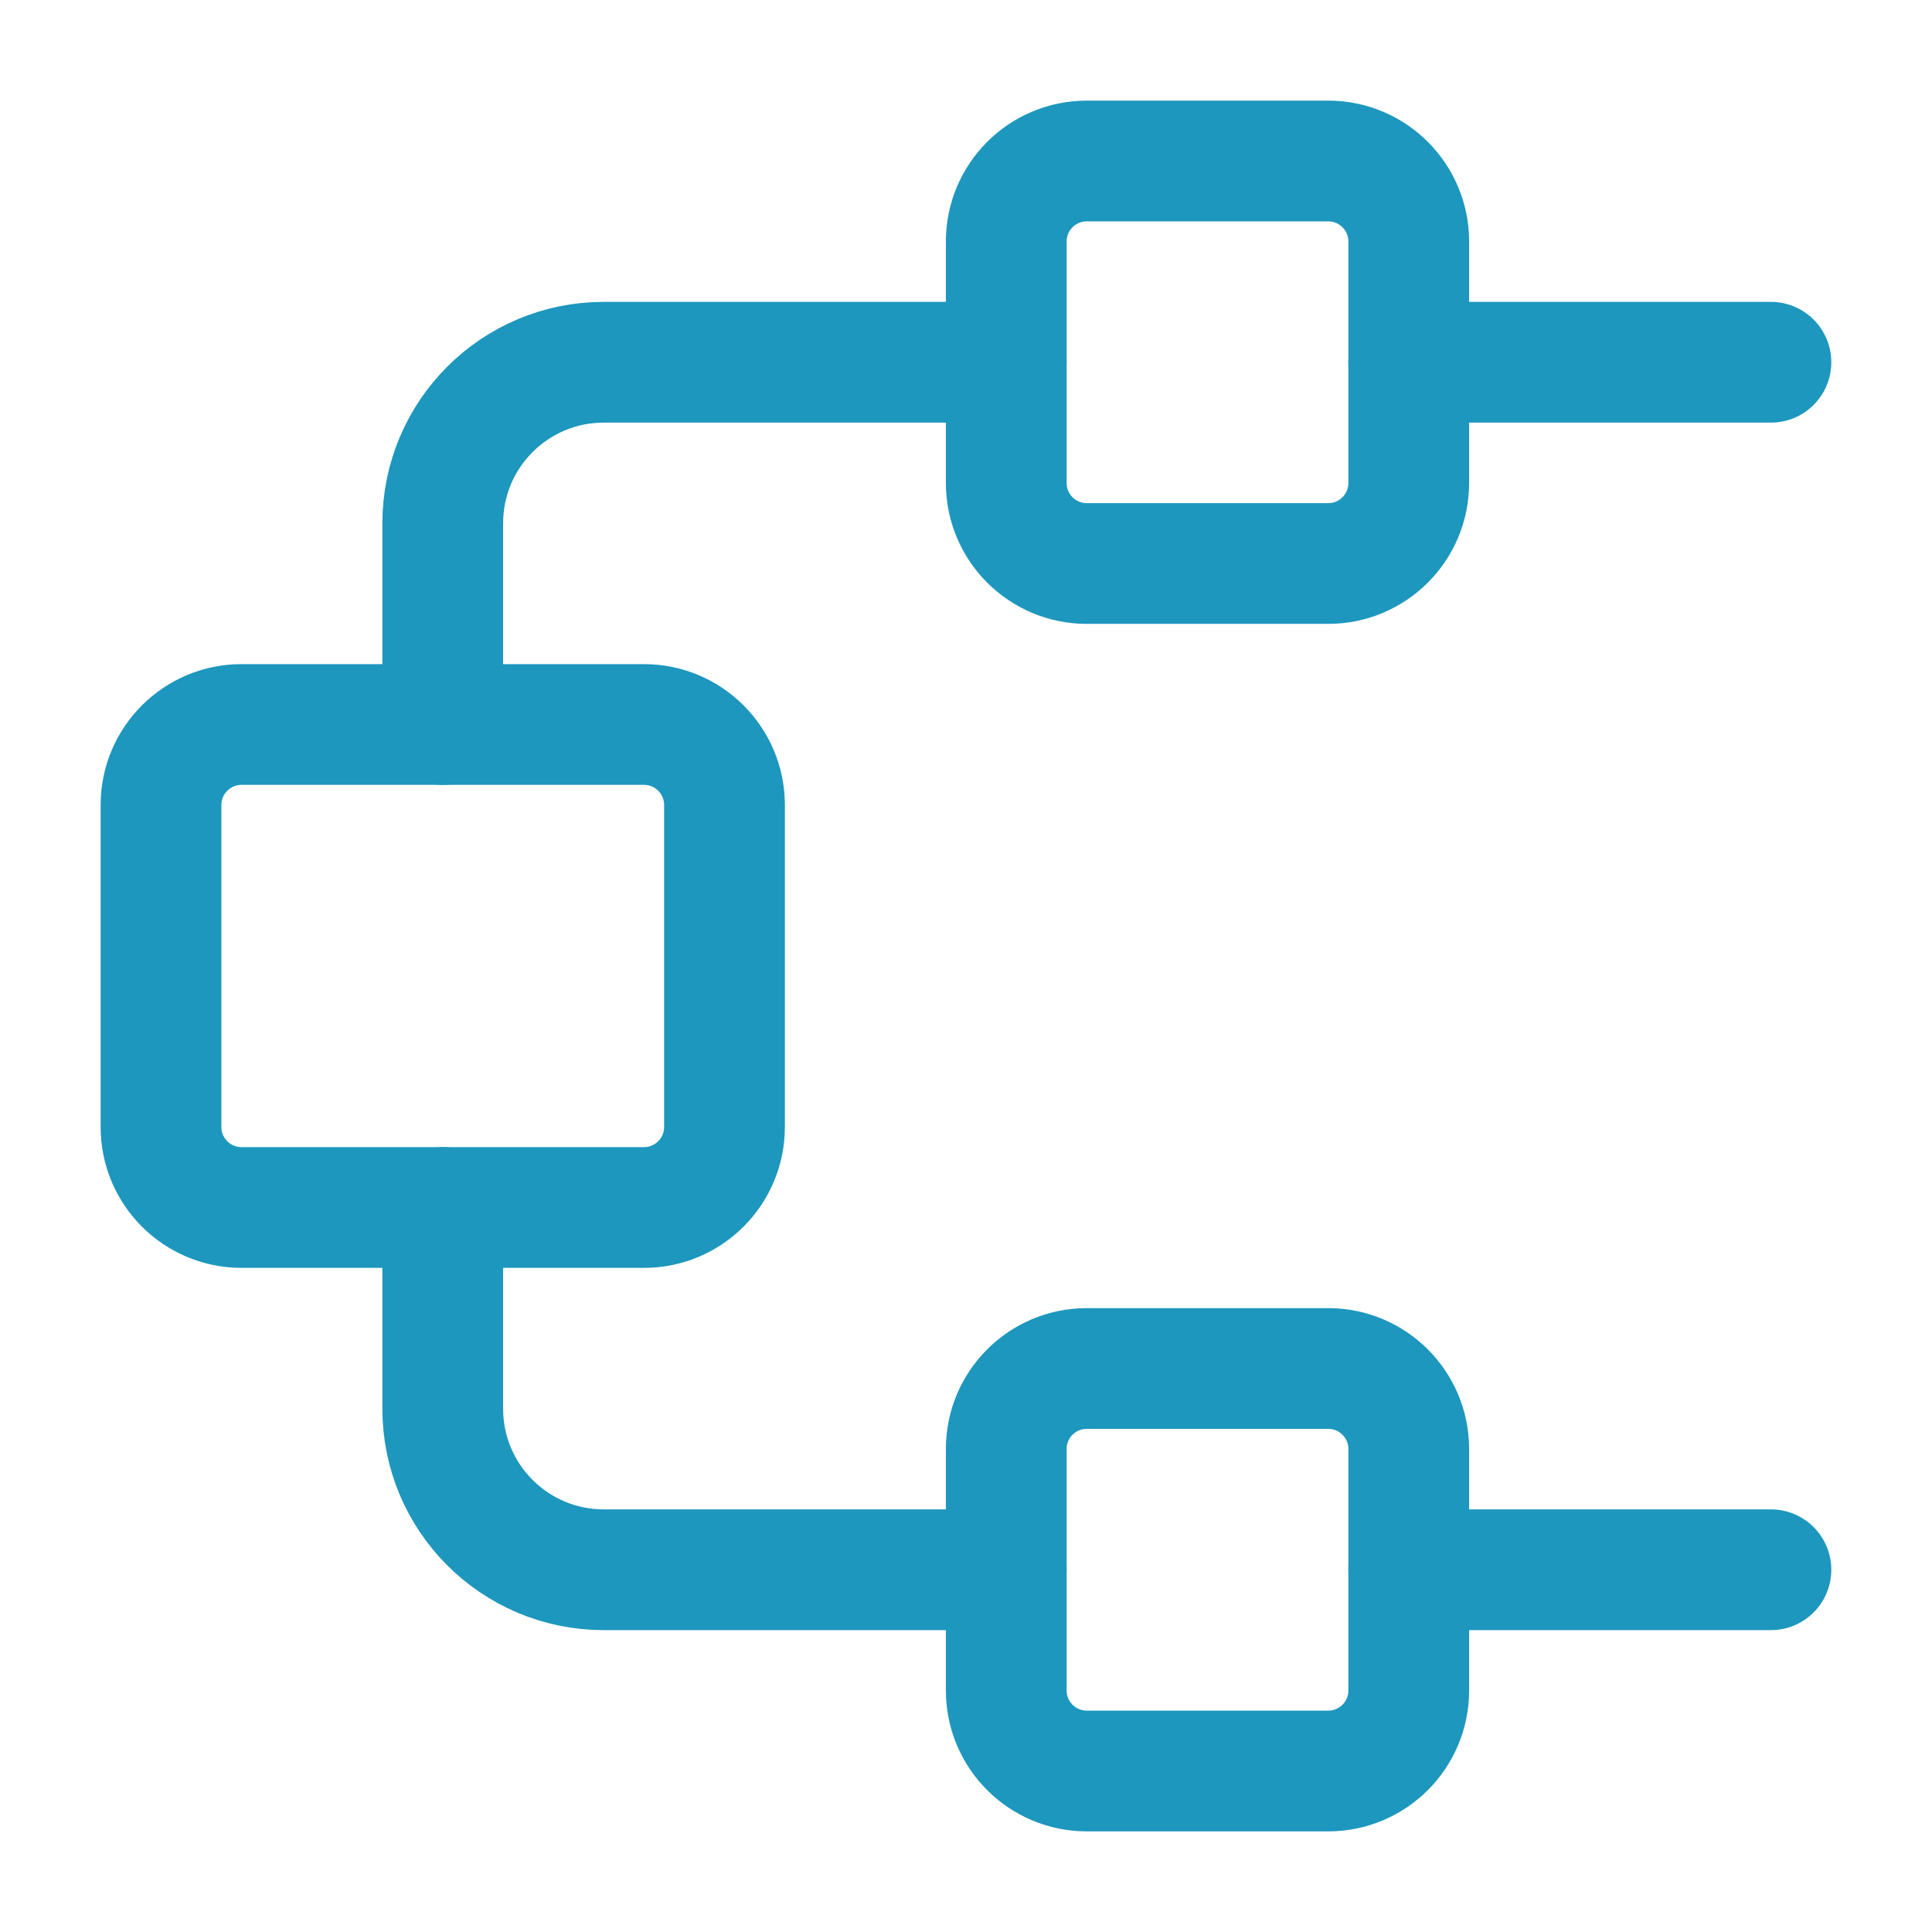
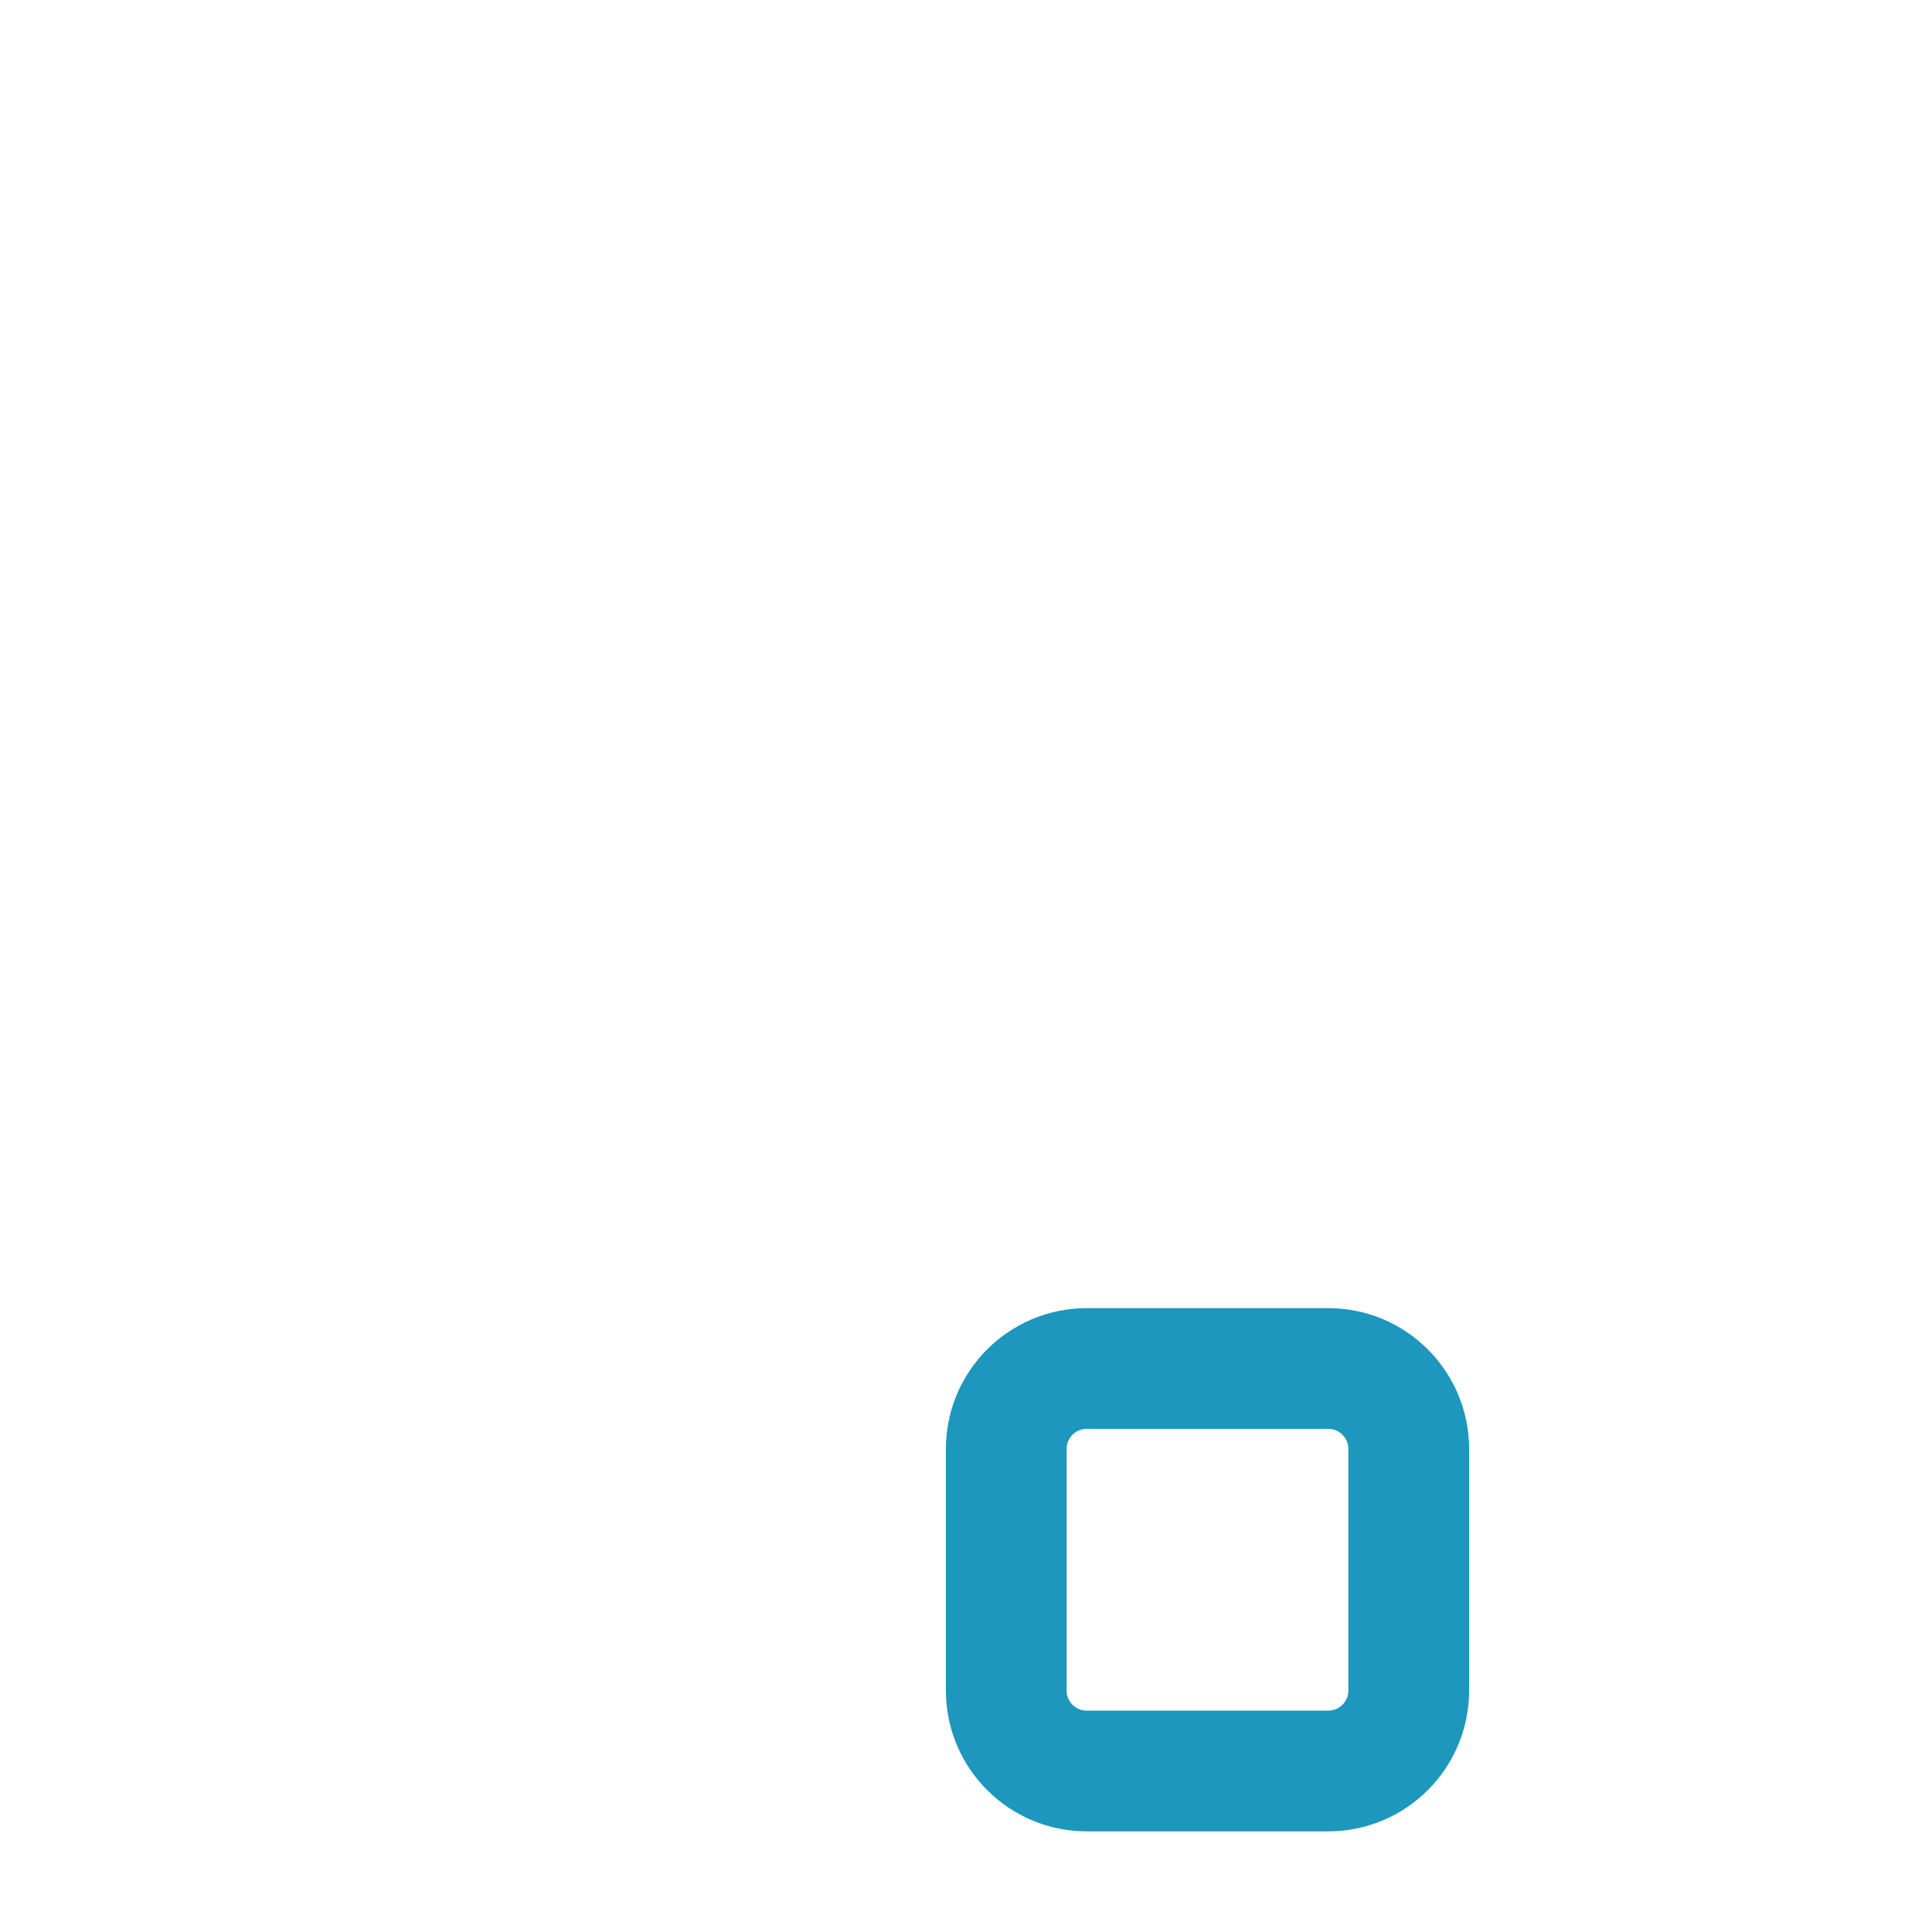
<svg xmlns="http://www.w3.org/2000/svg" width="24" height="24" viewBox="0 0 24 24" fill="none">
-   <path d="M17.5 6V3C17.5 2.448 17.052 2 16.5 2H13.5C12.948 2 12.5 2.448 12.5 3V6C12.5 6.552 12.948 7 13.5 7H16.5C17.052 7 17.5 6.552 17.5 6Z" stroke="#1D97BE" stroke-width="1.5" stroke-linejoin="round" />
  <path d="M17.5 21V18C17.5 17.448 17.052 17 16.5 17H13.5C12.948 17 12.5 17.448 12.5 18V21C12.5 21.552 12.948 22 13.5 22H16.5C17.052 22 17.5 21.552 17.5 21Z" stroke="#1D97BE" stroke-width="1.5" stroke-linejoin="round" />
-   <path d="M9 14V10C9 9.448 8.552 9 8 9H3C2.448 9 2 9.448 2 10V14C2 14.552 2.448 15 3 15H8C8.552 15 9 14.552 9 14Z" stroke="#1D97BE" stroke-width="1.5" stroke-linejoin="round" />
-   <path d="M21.999 4.5H17.5M5.5 9V6.5C5.5 5.395 6.395 4.5 7.5 4.5H12.5M21.999 19.5H17.5M5.5 15V17.5C5.5 18.605 6.395 19.5 7.5 19.5H12.5" stroke="#1D97BE" stroke-width="1.5" stroke-linecap="round" stroke-linejoin="round" />
</svg>